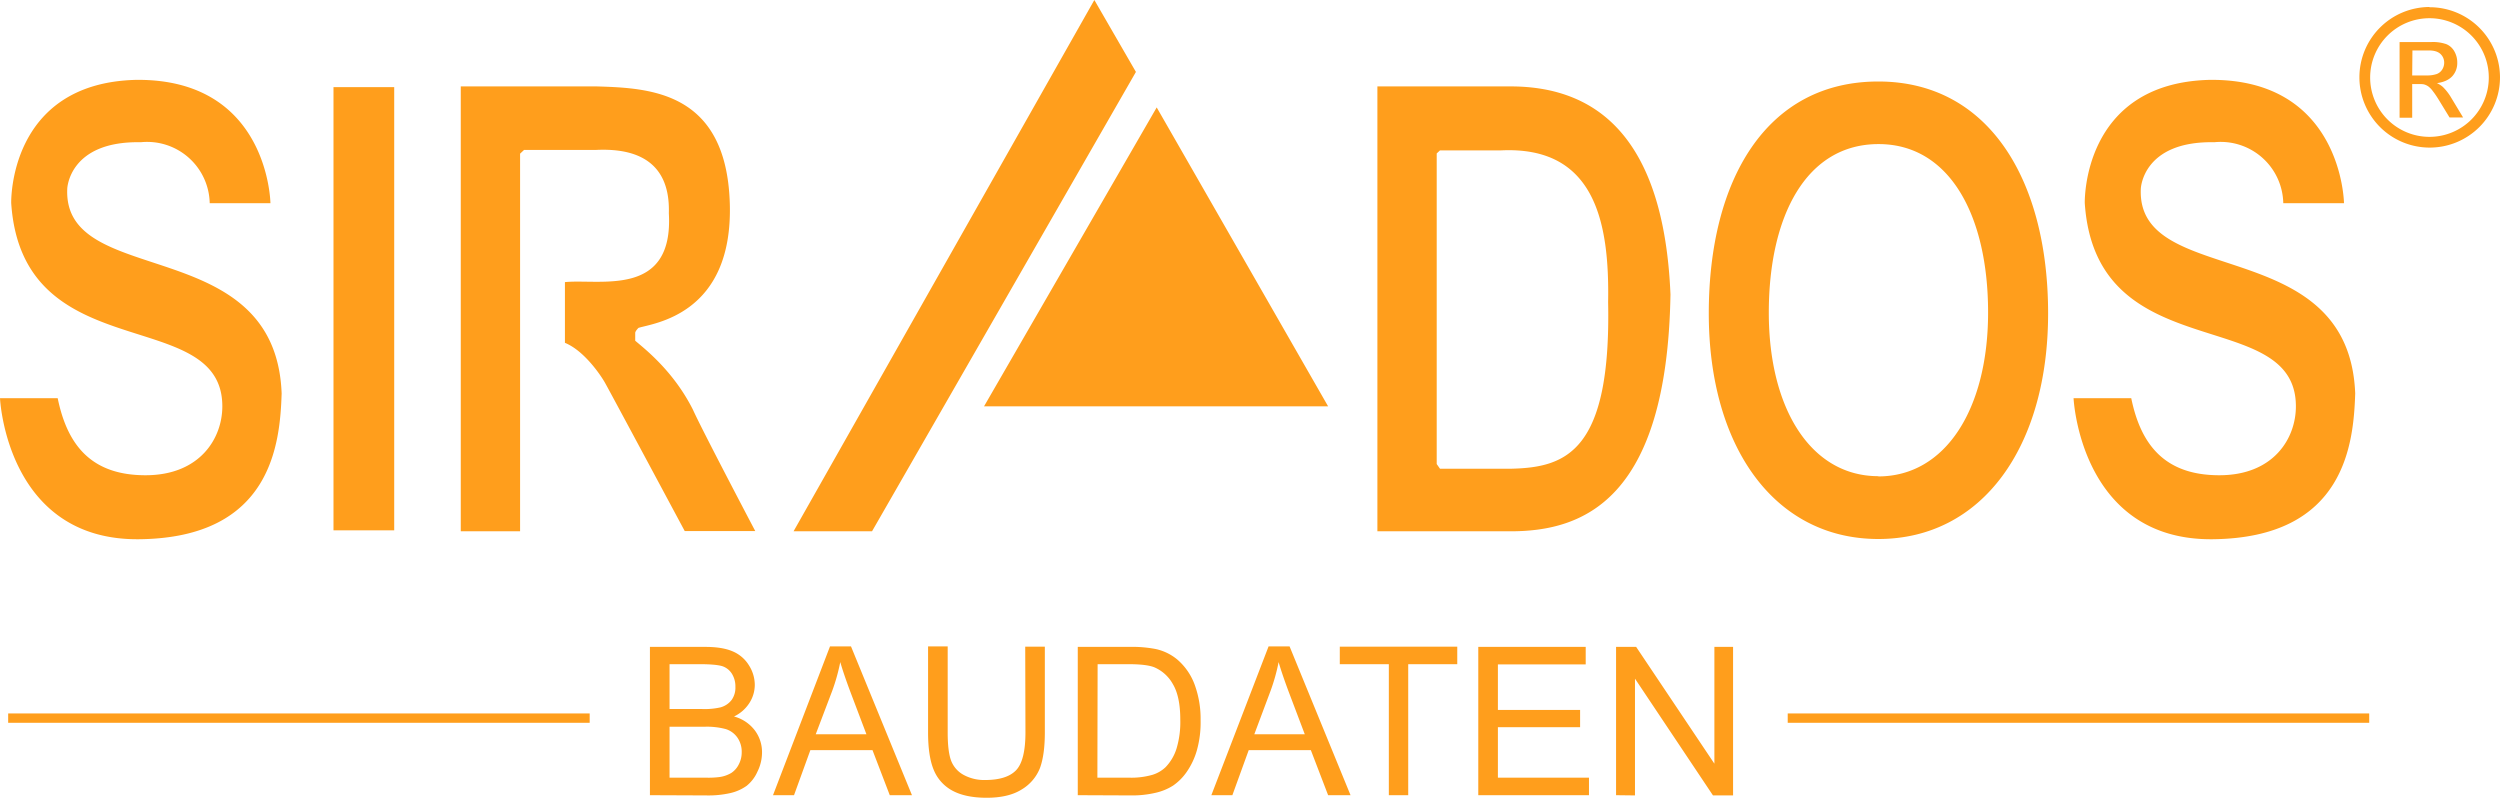
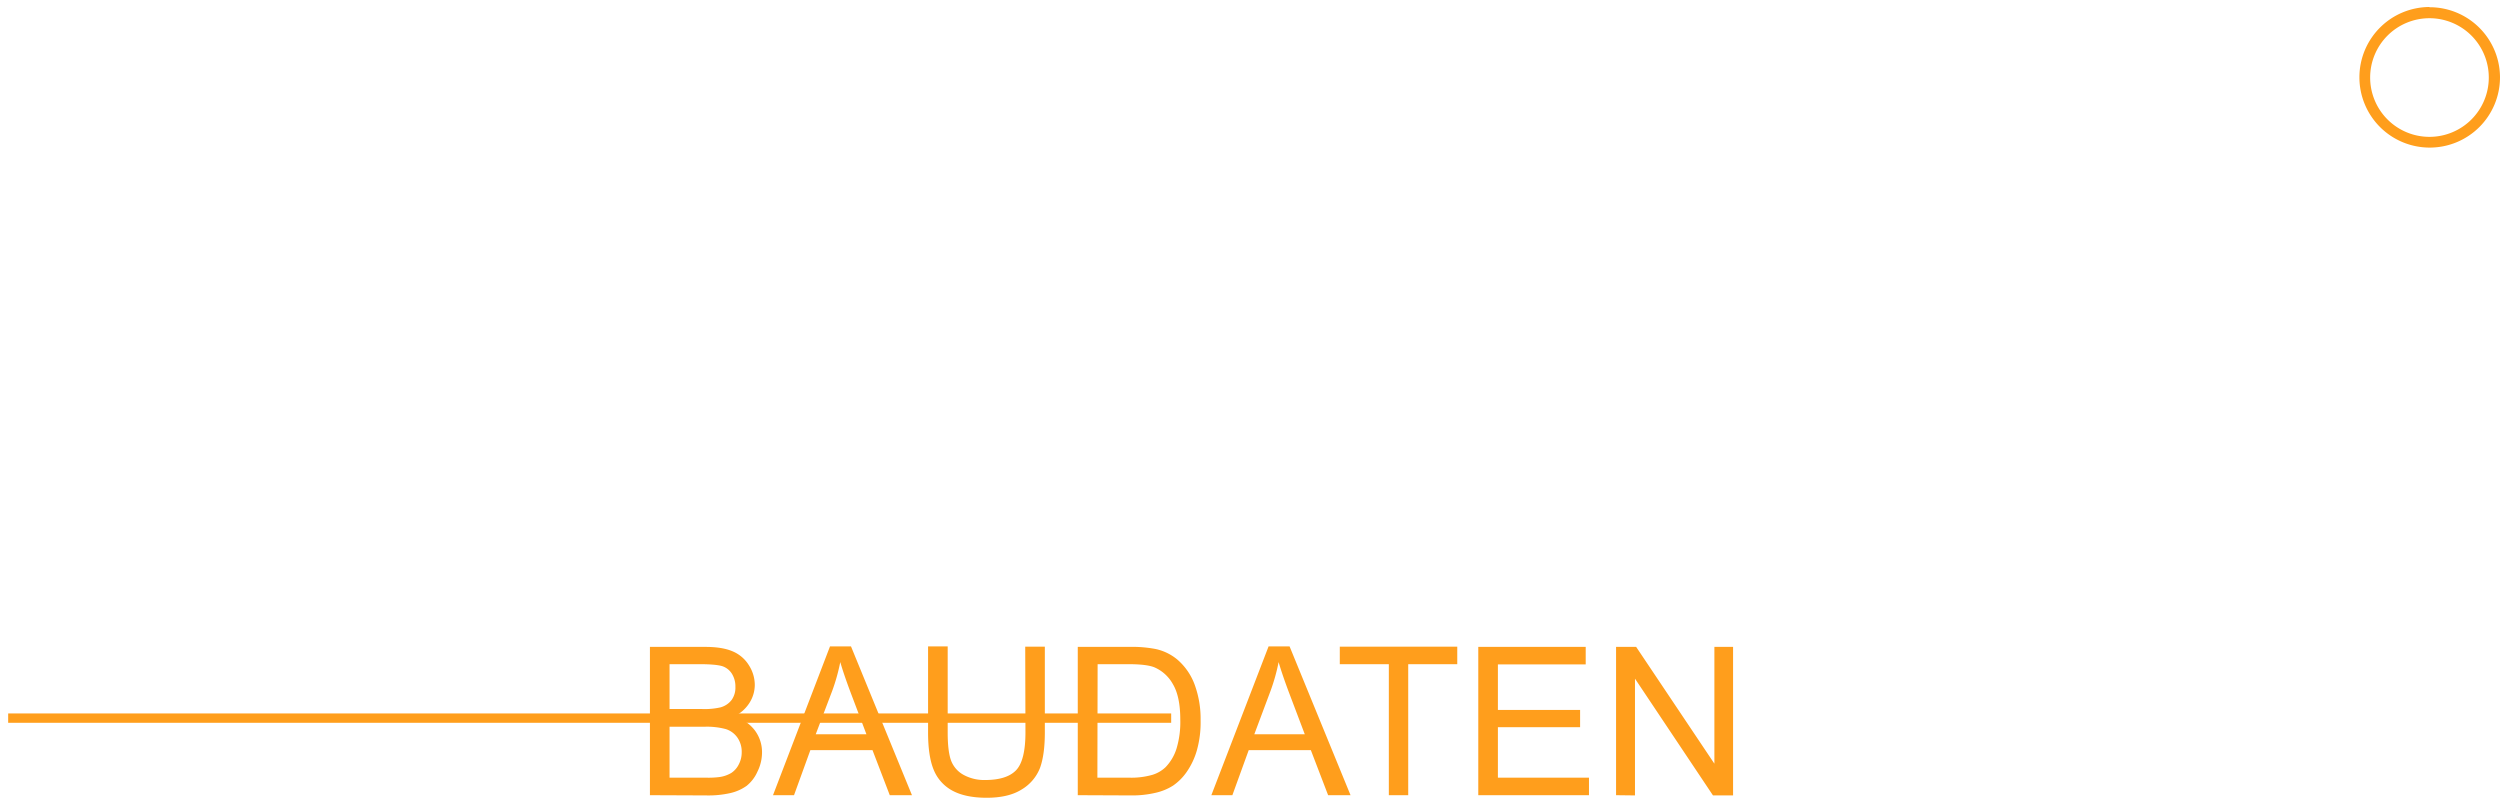
<svg xmlns="http://www.w3.org/2000/svg" viewBox="0 0 1070.5 341.6">
  <defs>
    <style>.a{fill:#ff9e1c}</style>
  </defs>
-   <path class="a" d="M142.8 37.3h26v189.8h-26zm197 190.2h33.6l113-196.7L468.6 0 339.8 227.5zm81.6-53.5h147.3L495.3 46l-74 128.1zM804.3 34.9c-48 0-72.6 42.2-72.6 99.3s28.1 96.6 72.6 96.6 72.7-39.5 72.7-96.6-25.4-99.3-72.7-99.3zm0 169c-28.7 0-46.9-28.6-46.9-70s16-72.2 47-72.2c30.5 0 46.9 30.7 46.9 72.1S833 204 804.3 204zM89.8 87h26s-.7-53.4-57.6-52.8C3.4 35.6 4.8 87 4.8 87c4.8 71.3 90.4 43.1 90.4 87 0 13.7-9.6 29.5-32.9 29.5s-33.5-13-37.6-33H0s2.7 61 59.6 60.4 60.3-41.2 61-62.4C118 99.3 26.8 124 28.8 80.8c0 0 .7-20.5 31.5-19.9A26.8 26.8 0 0189.8 87zm887.9 0h26s-.7-53.4-57.6-52.8C891.3 35.6 892.7 87 892.7 87c4.8 71.3 90.4 43.1 90.4 87 0 13.7-9.5 29.5-32.8 29.5s-33.6-13-37.7-33h-24.7s2.8 61 59.6 60.4 60.3-41.2 61-62.4c-2.7-69.2-93.8-44.5-91.8-87.7 0 0 .7-20.5 31.5-19.9A26.8 26.8 0 01977.7 87zM646.8 37h-57v190.5h57c30.8 0 67-13 68.5-101.4-2.8-66.5-30.9-89.1-68.5-89.1zm.6 163.7h-30.8l-1.4-2v-133l1.4-1.3h26c40.4-2 46.6 30.8 46 65 1.3 63.8-17.9 70.7-41.2 71.3zM222.7 65.8v161.7h-25.4V37h58.2c22.7.7 55.5 2 57 50s-33 51.4-39.1 53.4c-1.4 1.4-1.4 2.1-1.4 2.1v3.4c4.1 3.5 16.4 13 24.7 29.5 4 8.9 26.7 52 26.7 52h-30.2S261 167.3 259 163.8s-9-13.7-17.1-17v-26c15-1.5 46.6 6.8 44.5-29.5.3-10.7-2.4-28.5-31.2-27.1h-30.8zm804.8-15.4V18h13.7a17.6 17.6 0 016.3.9 7 7 0 013.4 3 9.5 9.5 0 011.3 5 8.3 8.3 0 01-2.1 5.7q-2.2 2.4-6.6 3a10.6 10.6 0 012.5 1.6 22 22 0 013.4 4.3l5.3 8.8h-5.8l-4.1-6.7q-1.8-3-3-4.5a9.5 9.5 0 00-2-2.1 6 6 0 00-2-.9 11.8 11.8 0 00-2.2-.1h-2.7v14.4zm5.4-18.1h6.1a12.7 12.7 0 004.4-.6 4.7 4.7 0 002.4-2 5.4 5.4 0 00.8-2.9 5 5 0 00-1.6-3.7q-1.6-1.5-5-1.5h-7z" />
  <path class="a" d="M1040.3 3a30.1 30.1 0 1030.2 30.2 30.1 30.1 0 00-30.2-30.1zm0 55.6a25.4 25.4 0 1125.4-25.4 25.4 25.4 0 01-25.4 25.4zm-762 281.9V277H302q7.3 0 11.7 1.9a15 15 0 017 6 15.7 15.7 0 012.5 8.4 14.4 14.4 0 01-2.3 7.7 15.8 15.8 0 01-6.6 5.8 16.6 16.6 0 018.8 5.8 15.5 15.5 0 013.2 9.6 18.6 18.6 0 01-2 8.3 16.1 16.1 0 01-4.6 6 19.5 19.5 0 01-7 3.1 42.4 42.4 0 01-10.3 1zm8.4-36.9h13.8a30.7 30.7 0 008-.7 9 9 0 004.8-3.2 9.1 9.1 0 001.6-5.6 10.2 10.2 0 00-1.5-5.6 7.7 7.7 0 00-4.3-3.3q-2.9-.8-9.7-.8h-12.7zm0 29.4h15.8a36.4 36.4 0 005.8-.3 13.7 13.7 0 004.8-1.7 9.2 9.2 0 003.2-3.6 11 11 0 001.3-5.3 10.6 10.6 0 00-1.8-6.2 9.6 9.6 0 00-5-3.7 31.4 31.4 0 00-9.4-1h-14.7zm44.3 7.5l24.4-63.7h9l26.1 63.7H381l-7.4-19.3H347l-7 19.3zm18.3-26.1H371l-6.7-17.7q-3-8-4.5-13.2a81.2 81.2 0 01-3.4 12.2zm89.7-37.5h8.4v36.7q0 9.6-2.1 15.3a18.6 18.6 0 01-7.9 9.2q-5.6 3.5-14.9 3.5-9 0-14.6-3a17.6 17.6 0 01-8.1-9q-2.4-5.8-2.4-16v-36.8h8.4v36.8q0 8.3 1.5 12.2a11.7 11.7 0 005.3 6 18.4 18.4 0 009.2 2.2q9.3 0 13.3-4.2t4-16.2zm22.5 63.6V277h22a53.2 53.2 0 0111.3.9 21.6 21.6 0 019.3 4.5 26 26 0 017.5 10.9 42.7 42.7 0 012.5 15.1 44.5 44.5 0 01-1.6 12.9 31.2 31.2 0 01-4.4 9.3 23 23 0 01-5.8 5.8 23.6 23.6 0 01-7.6 3.1 43.4 43.4 0 01-10.2 1.1zm8.4-7.5h13.6a33 33 0 009.9-1.2 14.1 14.1 0 005.7-3.3 20 20 0 004.7-8 39.4 39.4 0 001.6-12.3q0-10-3.2-15.3a16.5 16.5 0 00-8-7.2q-3.4-1.3-11-1.3H470zm48.8 7.5l24.5-63.7h9l26.1 63.7h-9.6l-7.4-19.3h-26.6l-7 19.3zm18.4-26.1h21.6l-6.7-17.7q-3-8-4.5-13.2a81.2 81.2 0 01-3.4 12.2zm57.6 26.1v-56.1h-21v-7.5H624v7.5h-21v56.1zm38.3 0V277h46v7.5h-37.6V304h35.2v7.4h-35.2V333h39v7.5zm59 0V277h8.6l33.5 50v-50h8v63.6h-8.6l-33.4-50v50z" />
-   <path d="M3.5 307.5h249m513 0h249" fill="none" stroke="#ff9e1c" stroke-miterlimit="10" stroke-width="4" />
+   <path d="M3.5 307.5h249h249" fill="none" stroke="#ff9e1c" stroke-miterlimit="10" stroke-width="4" />
</svg>